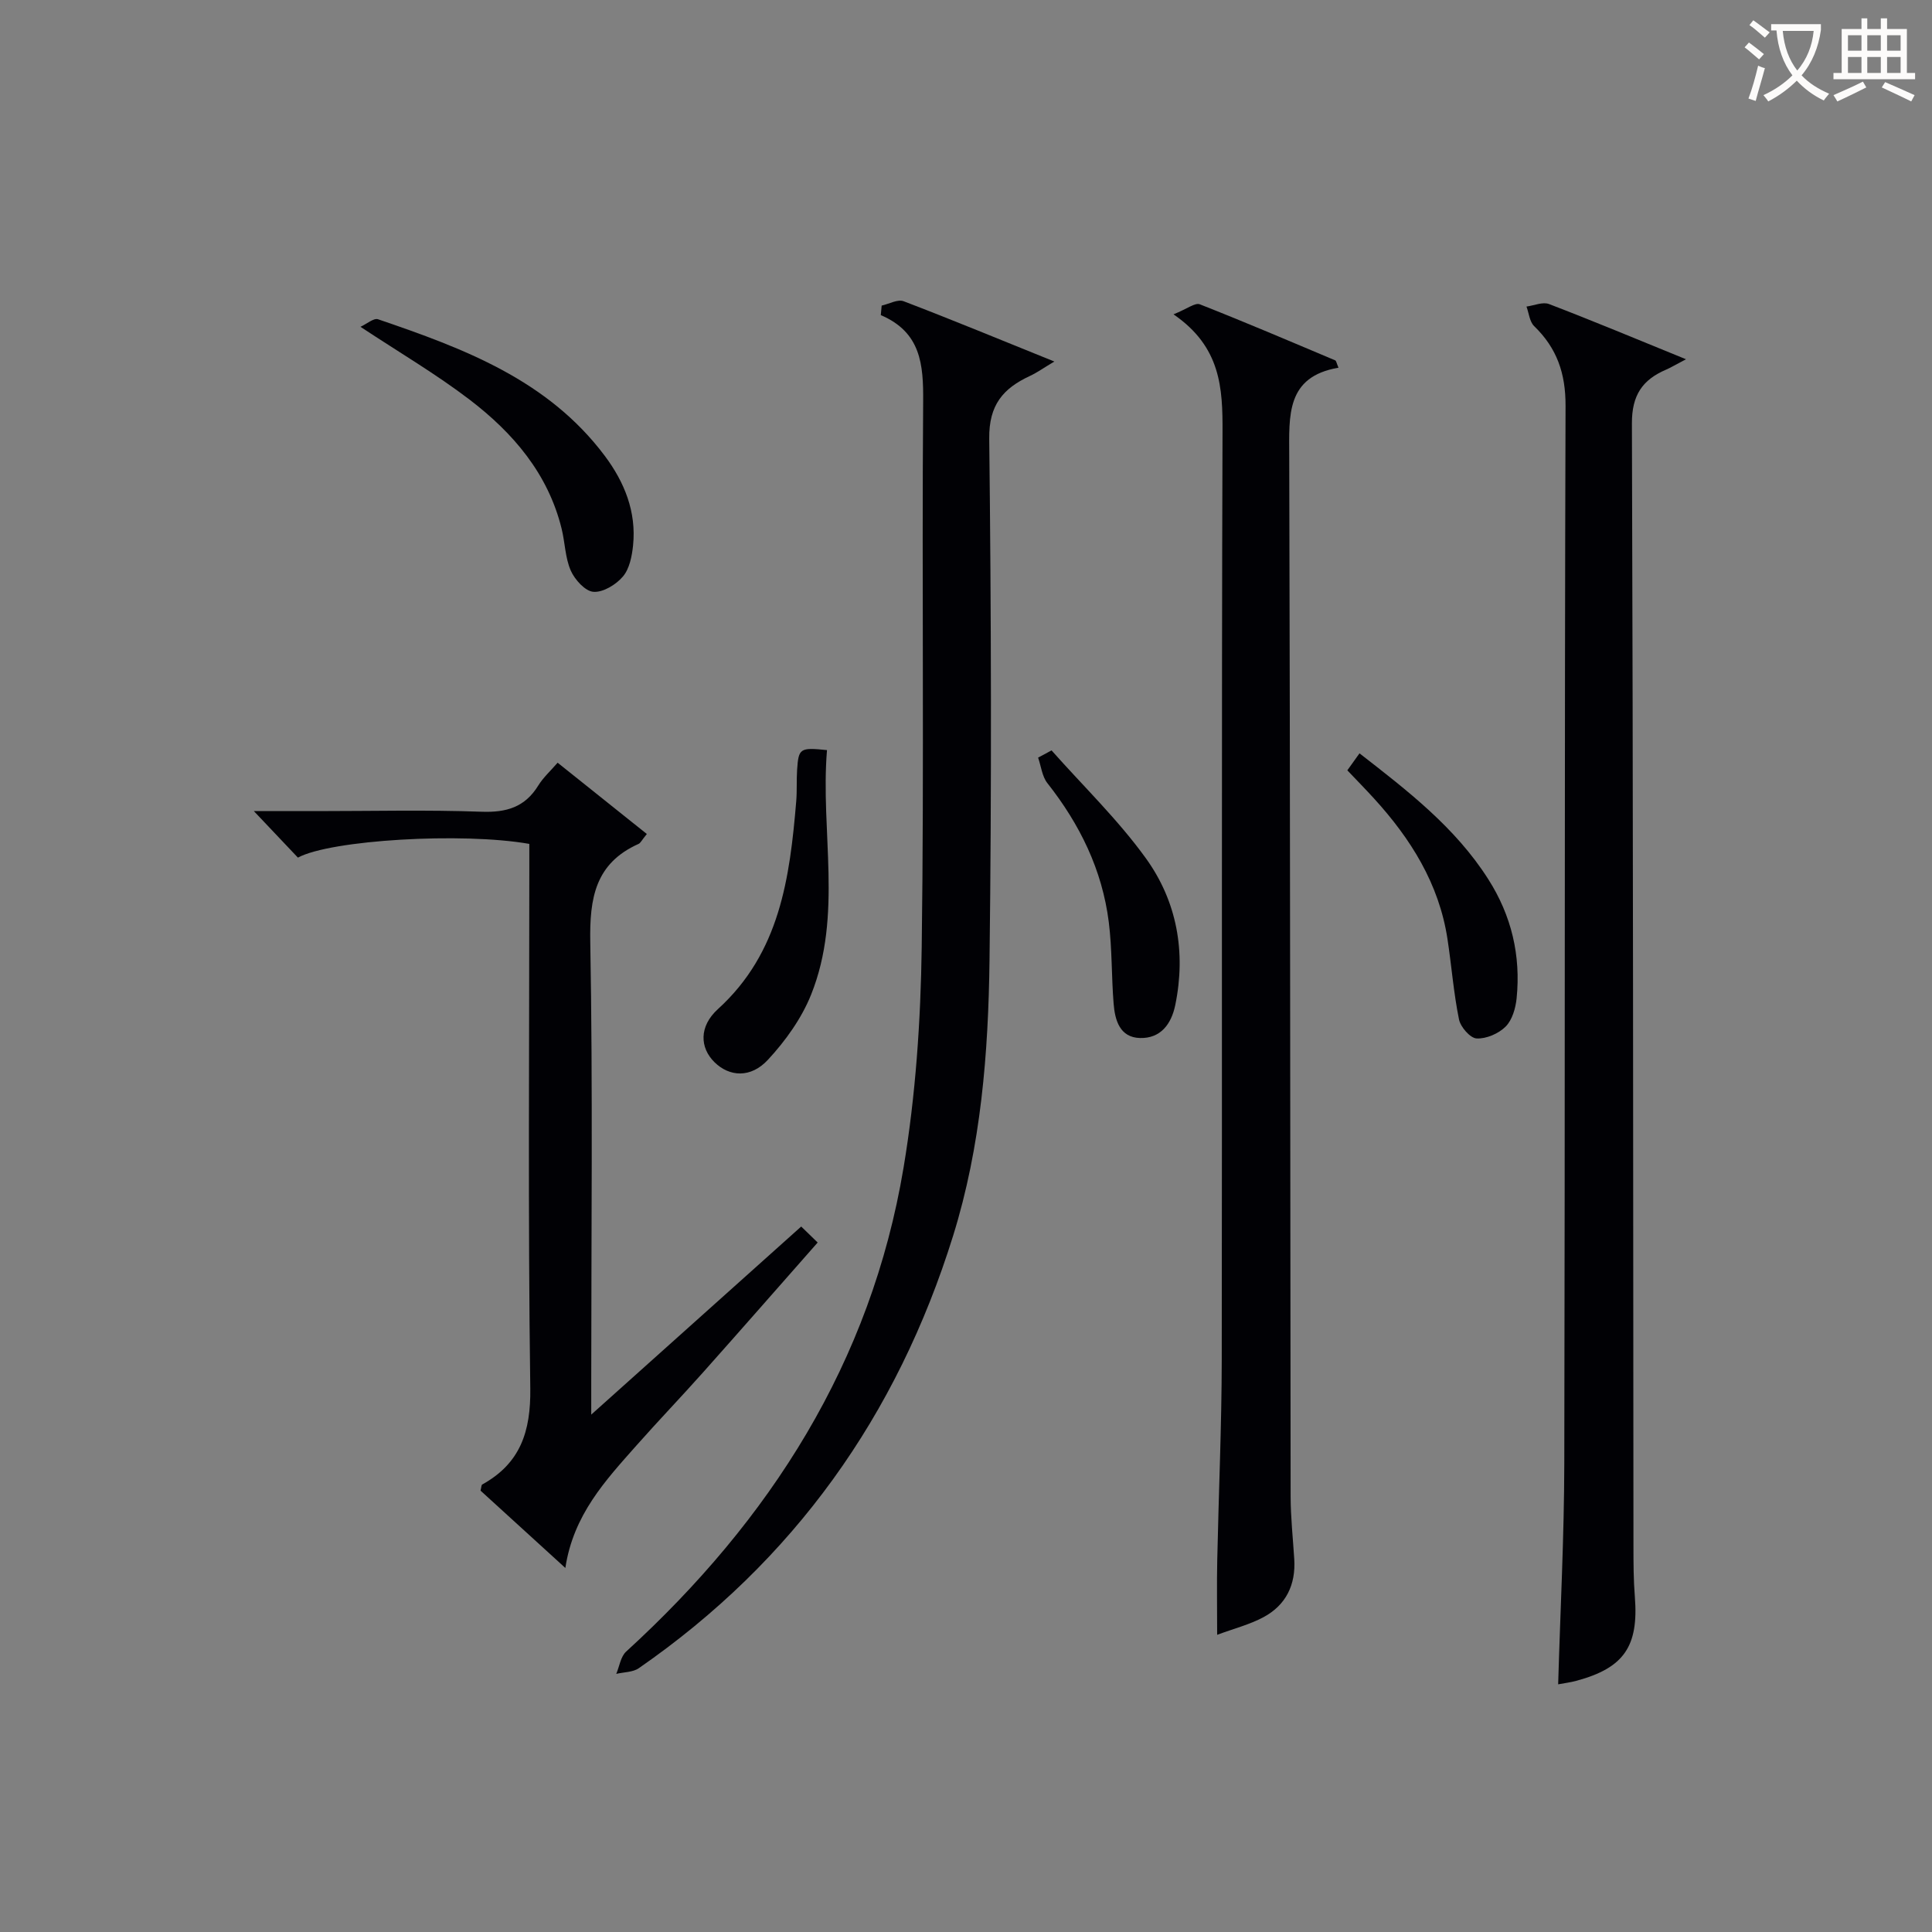
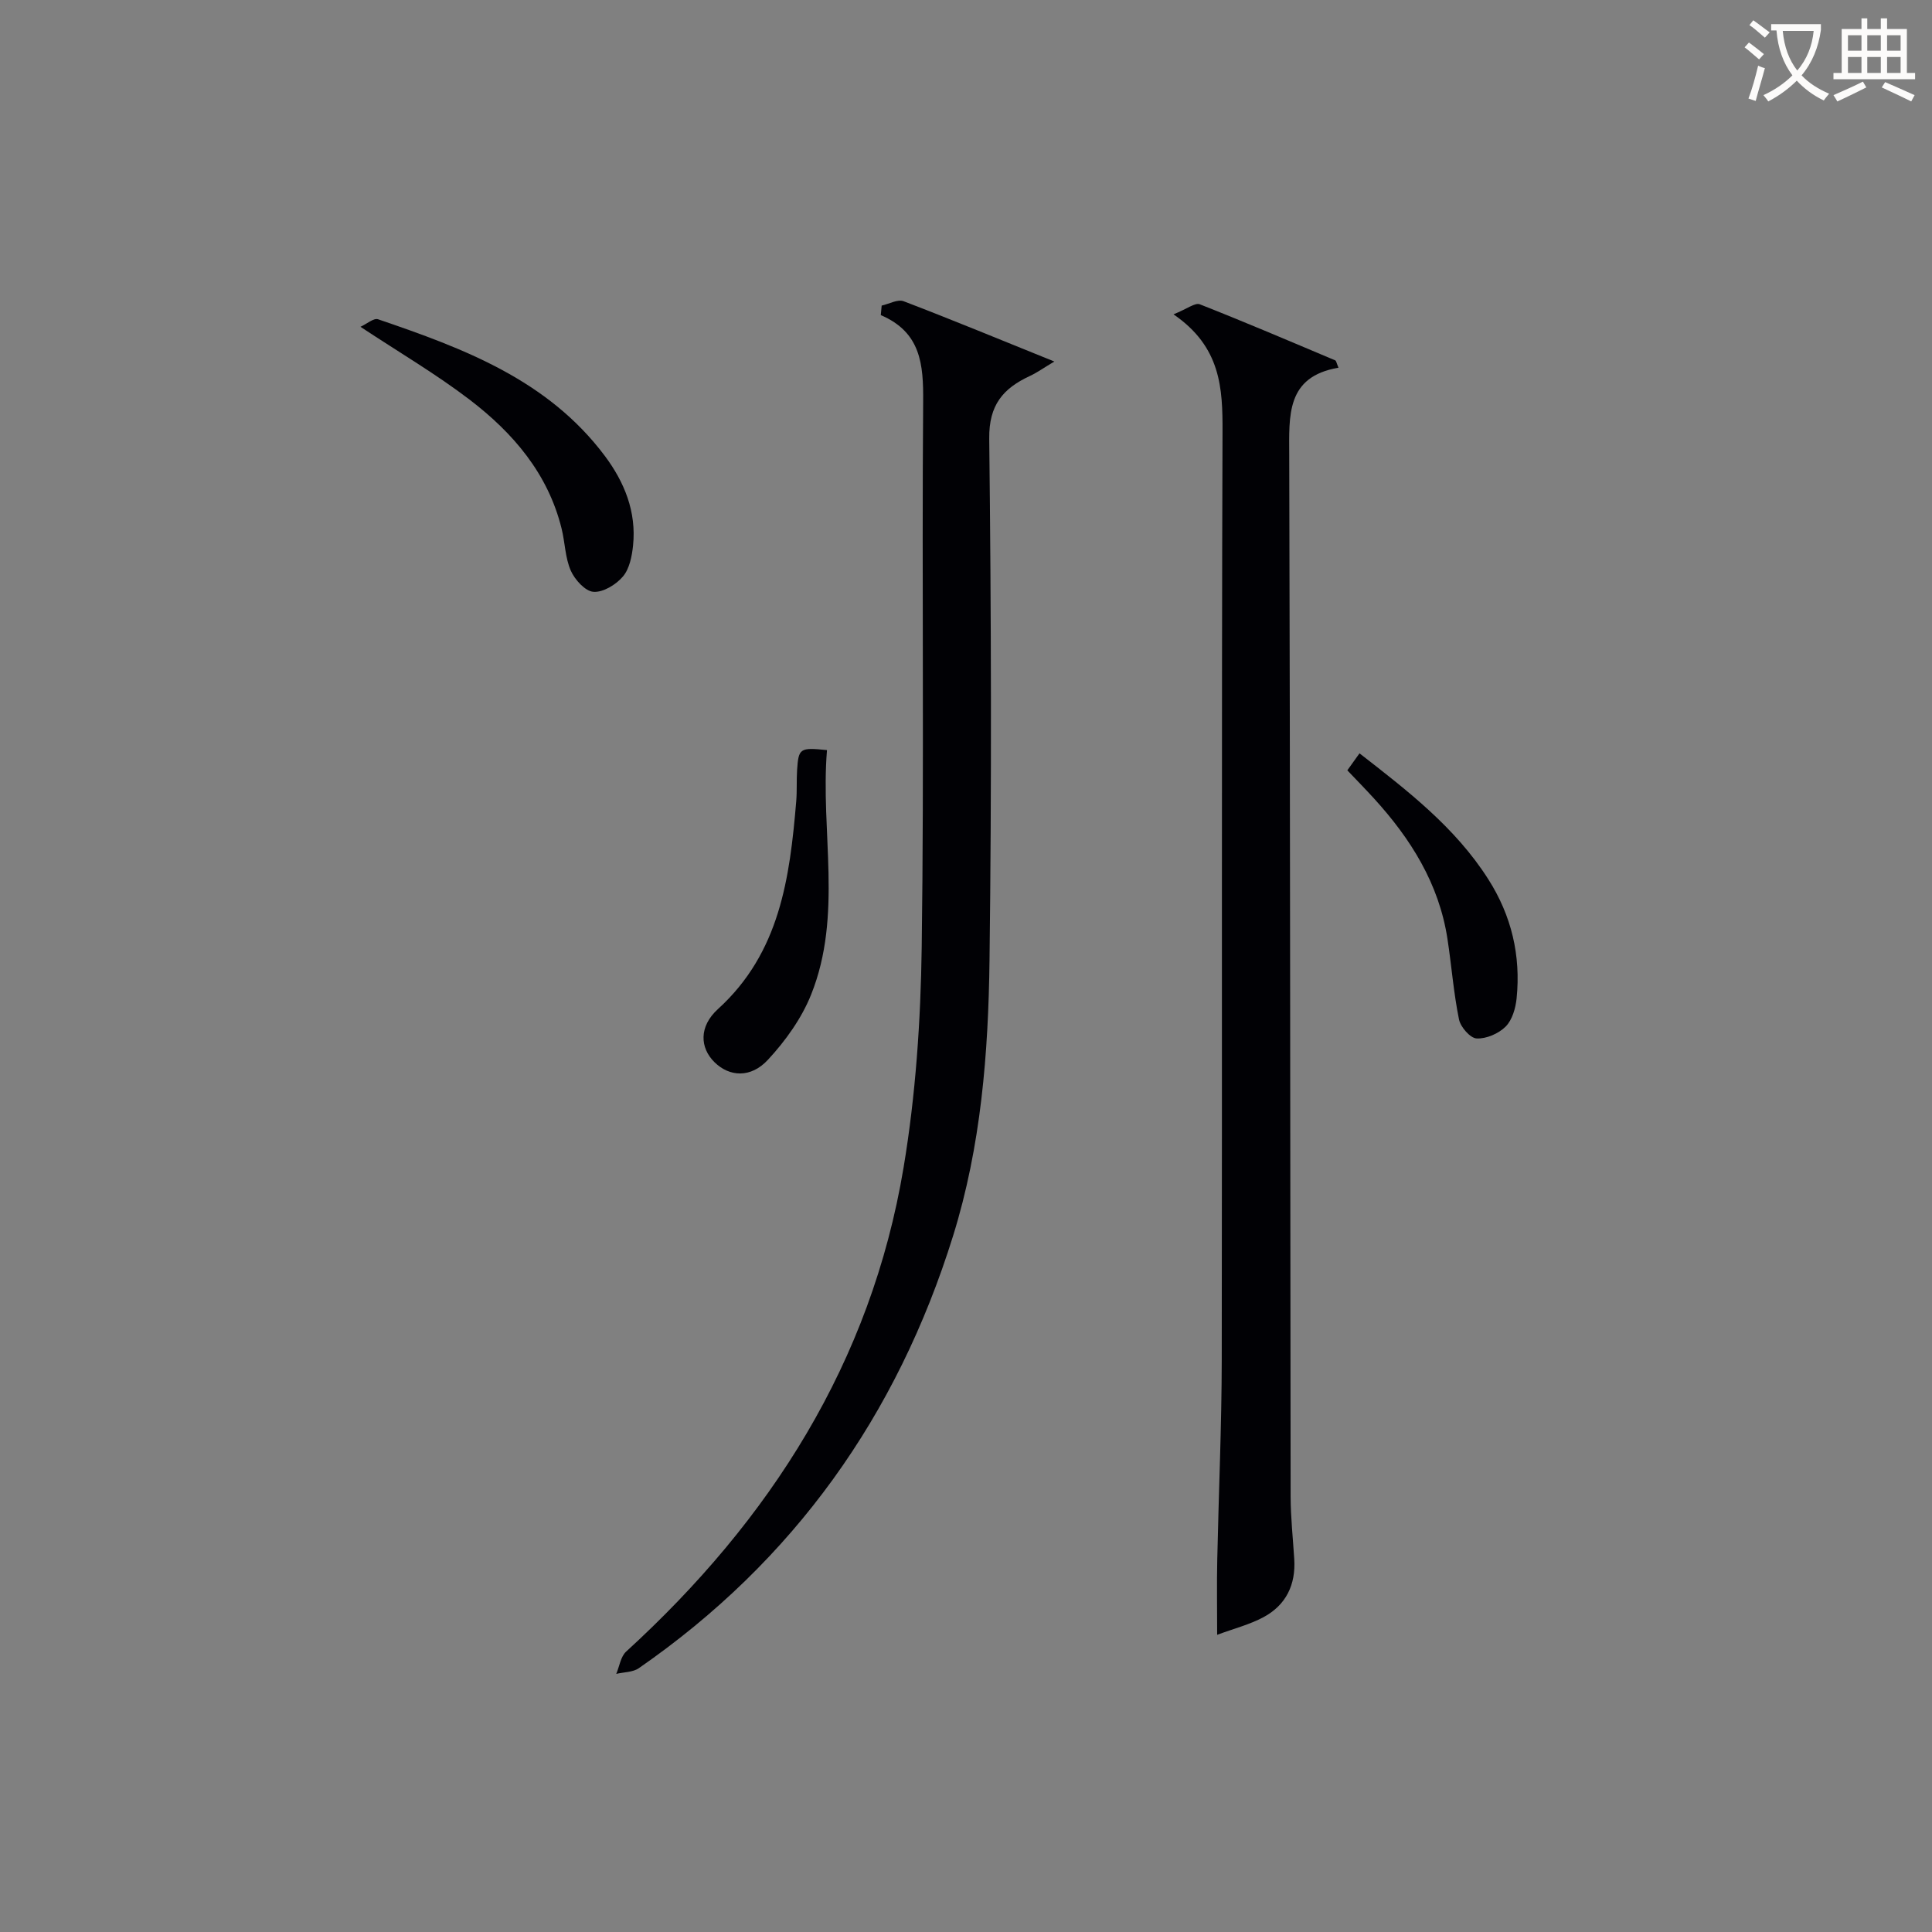
<svg xmlns="http://www.w3.org/2000/svg" enable-background="new 0 0 400 400" viewBox="0 0 400 400">
  <rect x="0" y="0" width="400" height="400" fill="#808080" stroke="none" />
  <g fill="#010105">
-     <path d="m349.07 74.38c-2.43 1.27-3.25 1.78-4.12 2.15-4.91 2.1-7.1 5.3-7.08 11.12.26 77.49.25 154.98.32 232.48 0 3.5.01 7.01.29 10.49.8 10.22-2.24 14.7-12.06 17.36-1.28.35-2.61.51-3.82.74.44-15.22 1.24-30.48 1.27-45.73.16-72.99.03-145.99.26-218.98.02-6.72-1.79-11.93-6.5-16.49-.95-.92-1.08-2.68-1.59-4.05 1.57-.21 3.37-1.02 4.67-.52 9.09 3.48 18.08 7.24 28.36 11.43z" />
    <path d="m242.96 65.08c2.84-1.14 4.47-2.46 5.44-2.08 9.41 3.7 18.72 7.68 28.04 11.61.22.09.27.57.68 1.52-10.88 1.85-10.22 9.91-10.2 18.26.21 71.82.19 143.64.29 215.46.01 4.31.48 8.62.75 12.93.34 5.32-1.7 9.53-6.37 12.04-2.85 1.53-6.09 2.35-9.59 3.65 0-5.67-.09-10.62.02-15.57.29-13.81.91-27.62.93-41.43.1-63.99-.06-127.98.16-191.97.04-9.18-.33-17.68-10.15-24.42z" />
    <path d="m182.54 63.27c1.53-.34 3.33-1.37 4.55-.9 10.06 3.84 20.02 7.97 31.2 12.48-2.27 1.35-3.6 2.31-5.06 2.99-5.54 2.57-8.5 5.99-8.42 12.95.41 35.99.51 71.99.06 107.98-.24 19.26-1.75 38.5-7.55 57.12-11.58 37.19-32.96 67.25-65.06 89.49-1.24.86-3.1.8-4.67 1.18.66-1.56.91-3.57 2.04-4.61 29.85-27.28 50.7-59.86 57.44-100.19 2.51-15.02 3.55-30.41 3.76-45.65.52-37.65.01-75.32.3-112.98.06-7.67-.45-14.33-8.77-17.89.06-.65.12-1.31.18-1.97z" />
-     <path d="m133.92 172.67c-1.08 1.32-1.31 1.88-1.71 2.05-8.98 4.02-10.16 11.22-10 20.3.54 30.31.2 60.64.2 90.96v6.9c15.15-13.57 29.11-26.07 43.47-38.94.93.9 1.97 1.92 3.41 3.31-8.16 9.26-15.91 18.11-23.73 26.89-4.54 5.1-9.27 10.02-13.79 15.13-6.4 7.23-13.06 14.33-14.72 25.36-6.31-5.76-12-10.94-17.56-16.01.18-.69.16-1.16.35-1.27 7.89-4.37 10.07-10.95 9.95-19.91-.49-35.65-.2-71.3-.2-106.95 0-1.96 0-3.92 0-5.77-13.89-2.45-41.16-.82-47.91 2.84-2.84-3-5.73-6.05-9.12-9.63h13.15c11.33 0 22.67-.28 33.98.13 5.16.19 8.99-.94 11.75-5.42 1.03-1.67 2.55-3.04 4.01-4.73 6.16 4.92 12.19 9.74 18.47 14.76z" />
    <path d="m74.63 67.66c1.29-.58 2.73-1.86 3.64-1.56 17.68 6.03 35.15 12.53 46.95 28.29 4.07 5.44 6.56 11.57 5.85 18.53-.23 2.23-.74 4.84-2.1 6.44-1.42 1.68-4.1 3.32-6.1 3.17-1.71-.12-3.87-2.51-4.7-4.4-1.17-2.66-1.18-5.81-1.9-8.7-2.81-11.38-10.04-19.8-19.01-26.66-6.95-5.31-14.55-9.77-22.63-15.11z" />
    <path d="m171.22 155.3c-1.39 16.86 3.32 34.13-3.29 50.63-1.97 4.92-5.3 9.56-8.93 13.48-3.58 3.87-8 3.53-11.07.51-3.04-2.99-3.25-7.4.71-11 12.83-11.66 14.88-27.16 16.21-43.02.18-2.15.04-4.32.18-6.48.3-4.52.57-4.69 6.19-4.12z" />
    <path d="m278.95 159.49c.88-1.23 1.65-2.3 2.52-3.52 9.96 7.75 19.83 15.32 26.66 26.06 4.82 7.56 6.76 15.81 5.87 24.66-.21 2.05-.91 4.49-2.27 5.85-1.46 1.46-4.01 2.56-6.01 2.46-1.33-.07-3.33-2.36-3.65-3.94-1.12-5.49-1.54-11.12-2.39-16.68-1.75-11.42-7.6-20.73-15.23-29.09-1.68-1.84-3.42-3.62-5.5-5.8z" />
-     <path d="m217.71 155.36c6.57 7.41 13.78 14.36 19.54 22.35 6.42 8.91 8.33 19.39 6.08 30.36-.82 3.99-3.06 6.95-7.3 6.84-4.2-.11-5.2-3.7-5.47-7.15-.45-5.61-.3-11.29-1-16.86-1.36-10.8-5.99-20.24-12.71-28.76-1.1-1.39-1.3-3.5-1.92-5.28.92-.5 1.85-1 2.78-1.5z" />
  </g>
  <path d="m362.1 8.8c1.1.8 2.1 1.6 3.1 2.4l-1 1.1c-1.3-1.1-2.3-2-3-2.5zm1.9 4.8c.5.2.9.4 1.4.5-.6 2.3-1.3 4.5-1.9 6.8l-1.5-.5c.8-2.1 1.4-4.3 2-6.8zm-1-9.4c1.3.9 2.4 1.8 3.4 2.5l-1 1.1c-1.4-1.2-2.4-2.1-3.2-2.6zm3.7 2.2v-1.4h10.3v1.2c-.5 3.6-1.8 6.8-4 9.4 1.5 1.6 3.4 2.8 5.7 3.8-.3.4-.7.8-1.1 1.4-2.3-1.1-4.1-2.5-5.6-4.1-1.6 1.6-3.6 3.1-5.9 4.3-.3-.5-.7-.9-1-1.3 2.4-1.1 4.4-2.5 6-4.1-1.9-2.5-3-5.6-3.3-9.3h-1.1zm8.8 0h-6.4c.3 3.3 1.3 6 3 8.2 2-2.3 3.1-5.1 3.4-8.2z" fill="#fcfbfa" />
  <path d="m385.3 3.8h1.3v2.2h2.8v-2.2h1.3v2.2h4.1v9.1h1.7v1.3h-16.9v-1.3h1.7v-9.1h4.1v-2.2zm.4 13.1.7 1.2c-1.8.9-3.8 1.9-6 2.9-.2-.4-.5-.8-.8-1.3 2.3-1 4.3-1.9 6.1-2.8zm-3.1-6.4h2.8v-3.2h-2.8zm0 4.6h2.8v-3.3h-2.8zm4-4.6h2.8v-3.2h-2.8zm0 4.6h2.8v-3.3h-2.8zm3.7 1.9c2.1.9 4.1 1.8 6.1 2.7l-.7 1.3c-2.2-1.1-4.2-2-6.1-2.9zm3.2-9.7h-2.8v3.2h2.8zm-2.8 7.8h2.8v-3.3h-2.8z" fill="#fcfbfa" />
</svg>